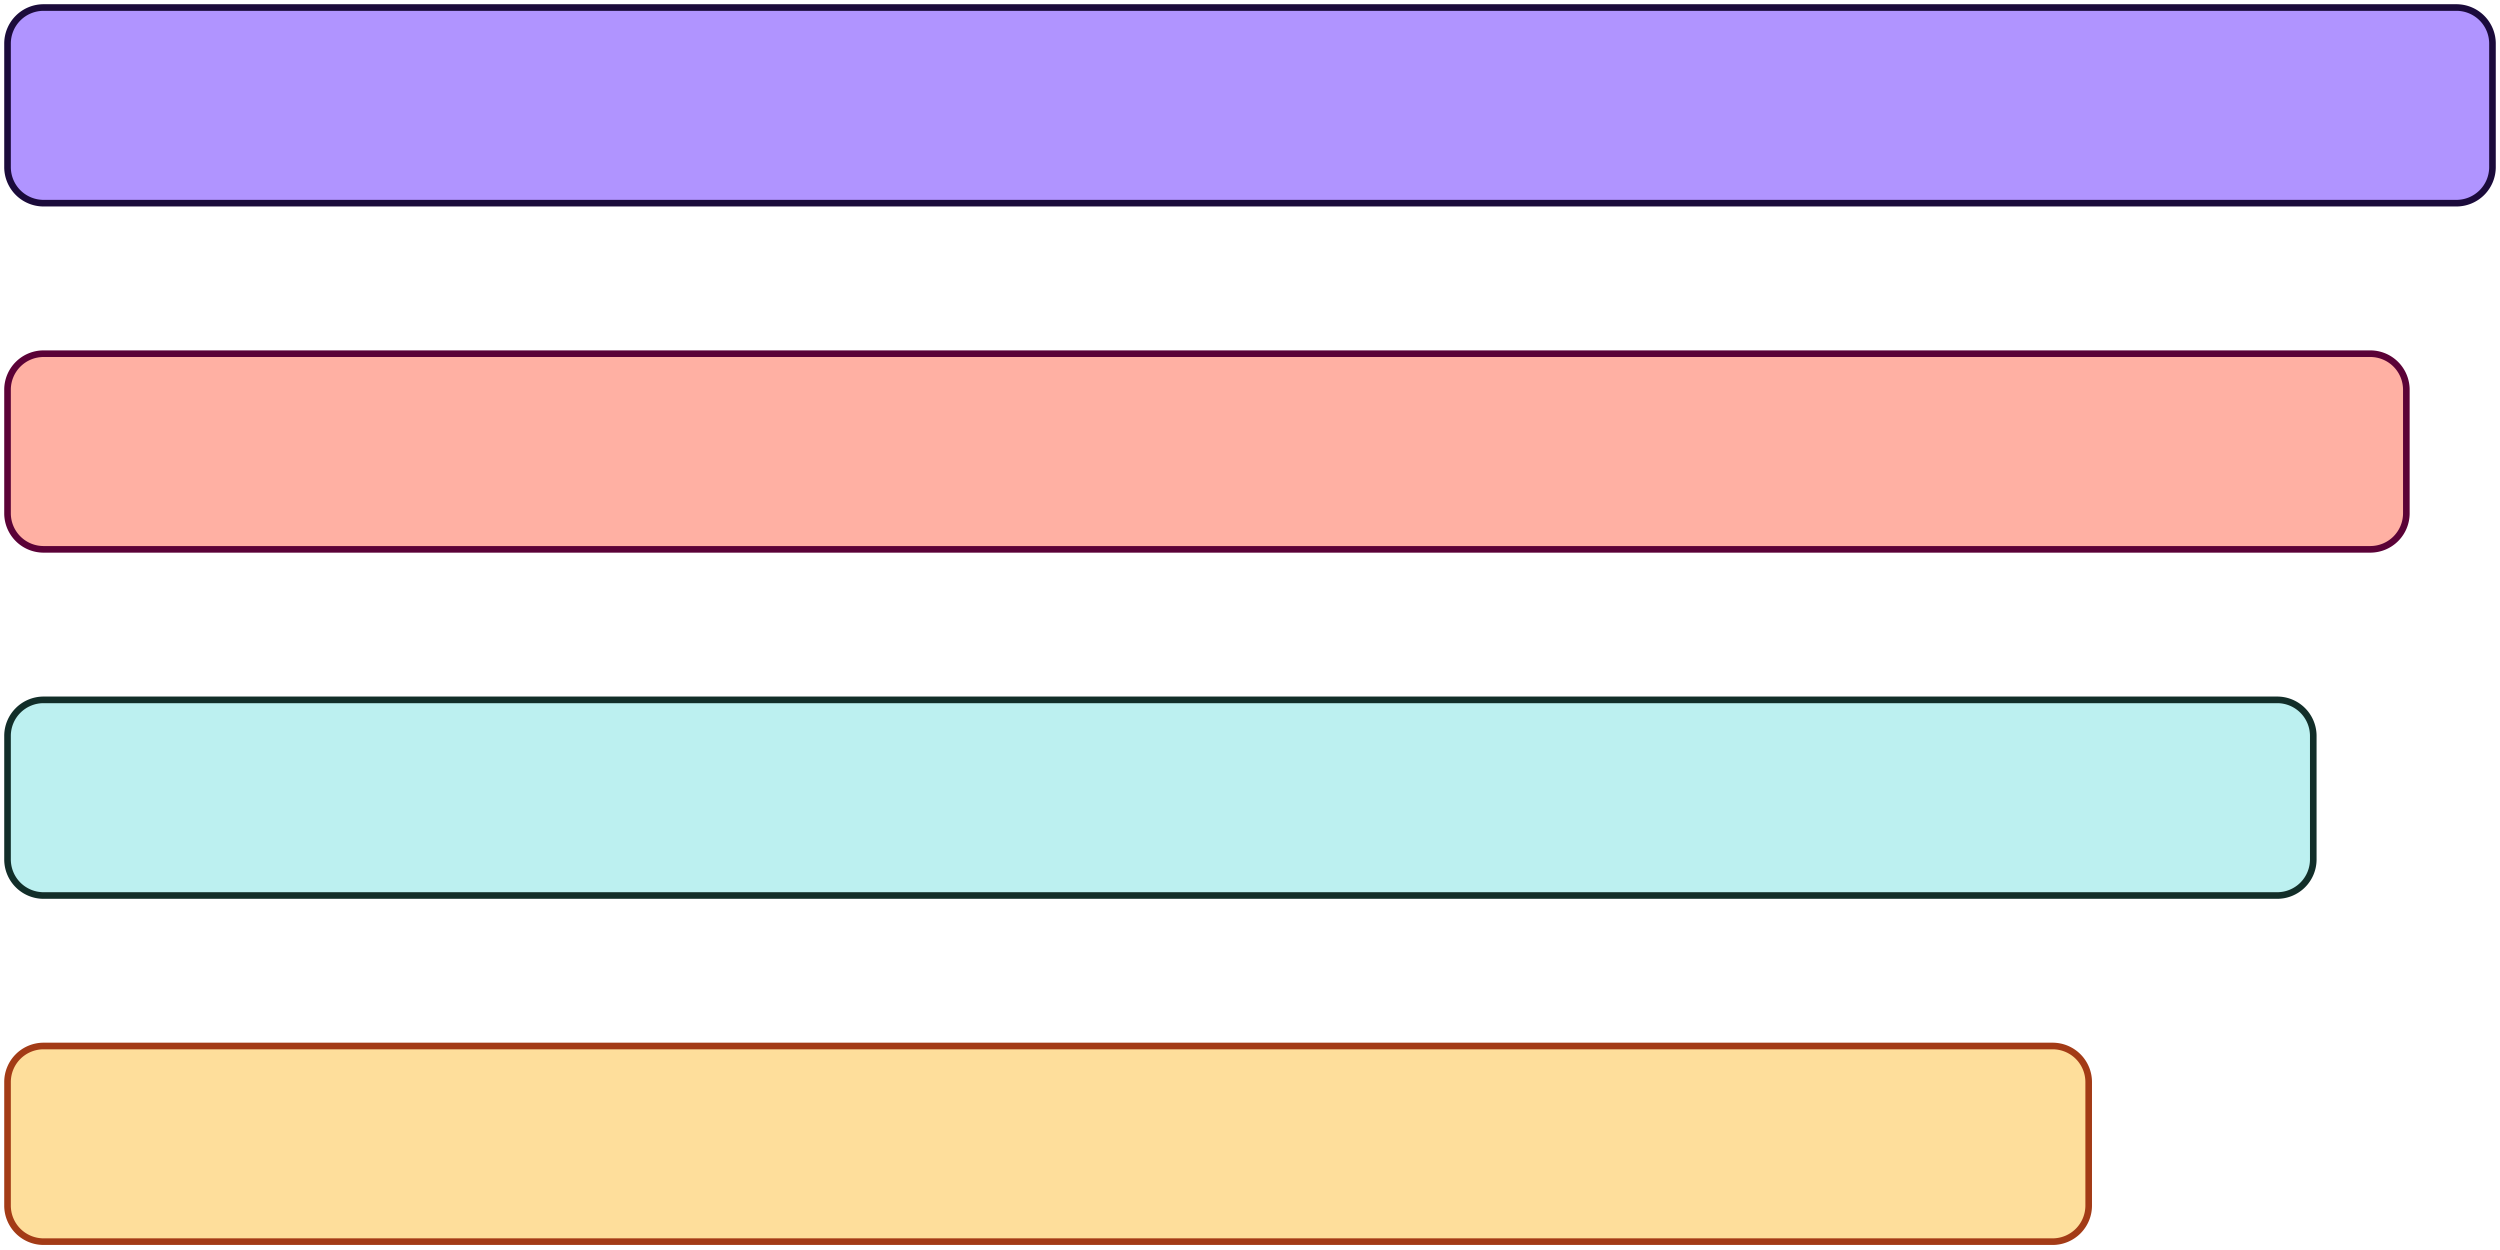
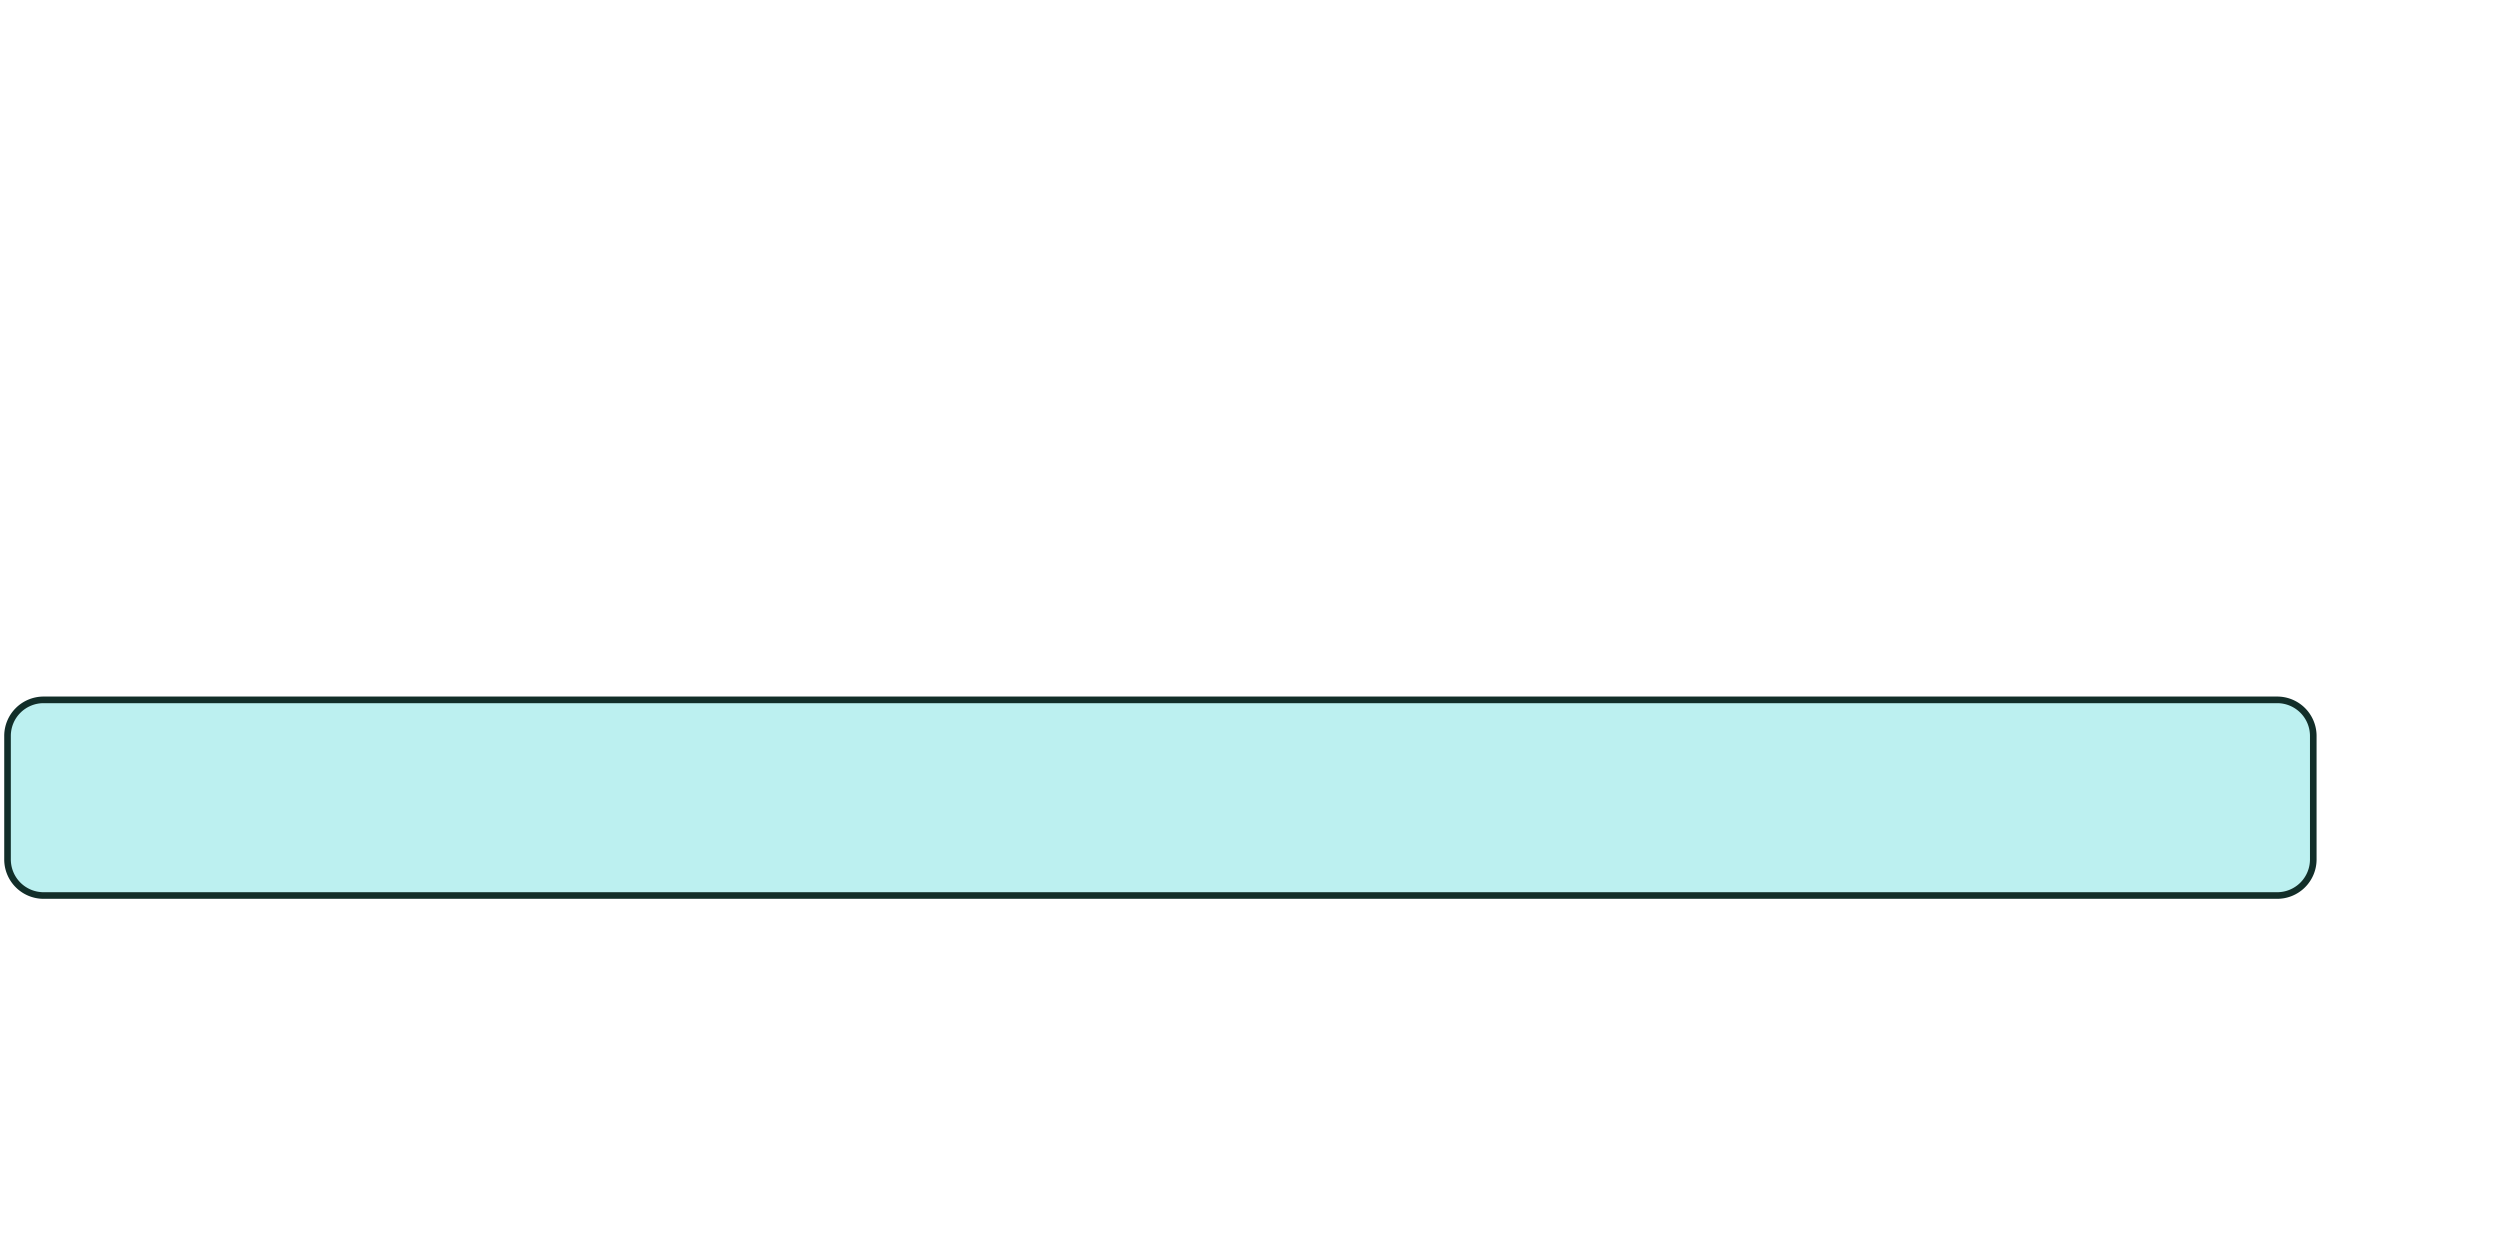
<svg xmlns="http://www.w3.org/2000/svg" width="332" height="166" fill="none">
-   <path fill="#B094FF" stroke="#1B0B3B" stroke-miterlimit="10" stroke-width=".878" d="M326.212 1H5.788A4.788 4.788 0 0 0 1 5.788v16.406a4.788 4.788 0 0 0 4.788 4.787h320.424A4.788 4.788 0 0 0 331 22.193V5.788A4.788 4.788 0 0 0 326.212 1Z" />
-   <path fill="#FFB0A3" stroke="#5B0237" stroke-miterlimit="10" stroke-width=".878" d="M314.774 46.971H5.788A4.788 4.788 0 0 0 1 51.76v16.406a4.788 4.788 0 0 0 4.788 4.787h308.986a4.787 4.787 0 0 0 4.788-4.787V51.759a4.787 4.787 0 0 0-4.788-4.788Z" />
  <path fill="#BCF0F0" stroke="#122E29" stroke-miterlimit="10" stroke-width=".878" d="M302.414 92.942H5.788A4.788 4.788 0 0 0 1 97.73v16.406a4.788 4.788 0 0 0 4.788 4.788h296.626a4.788 4.788 0 0 0 4.788-4.788V97.73a4.788 4.788 0 0 0-4.788-4.788Z" />
-   <path fill="#FEDE9B" stroke="#A33B16" stroke-miterlimit="10" stroke-width=".878" d="M272.589 138.909H5.788A4.788 4.788 0 0 0 1 143.697v16.406a4.788 4.788 0 0 0 4.788 4.788h266.801a4.788 4.788 0 0 0 4.788-4.788v-16.406a4.788 4.788 0 0 0-4.788-4.788Z" />
</svg>